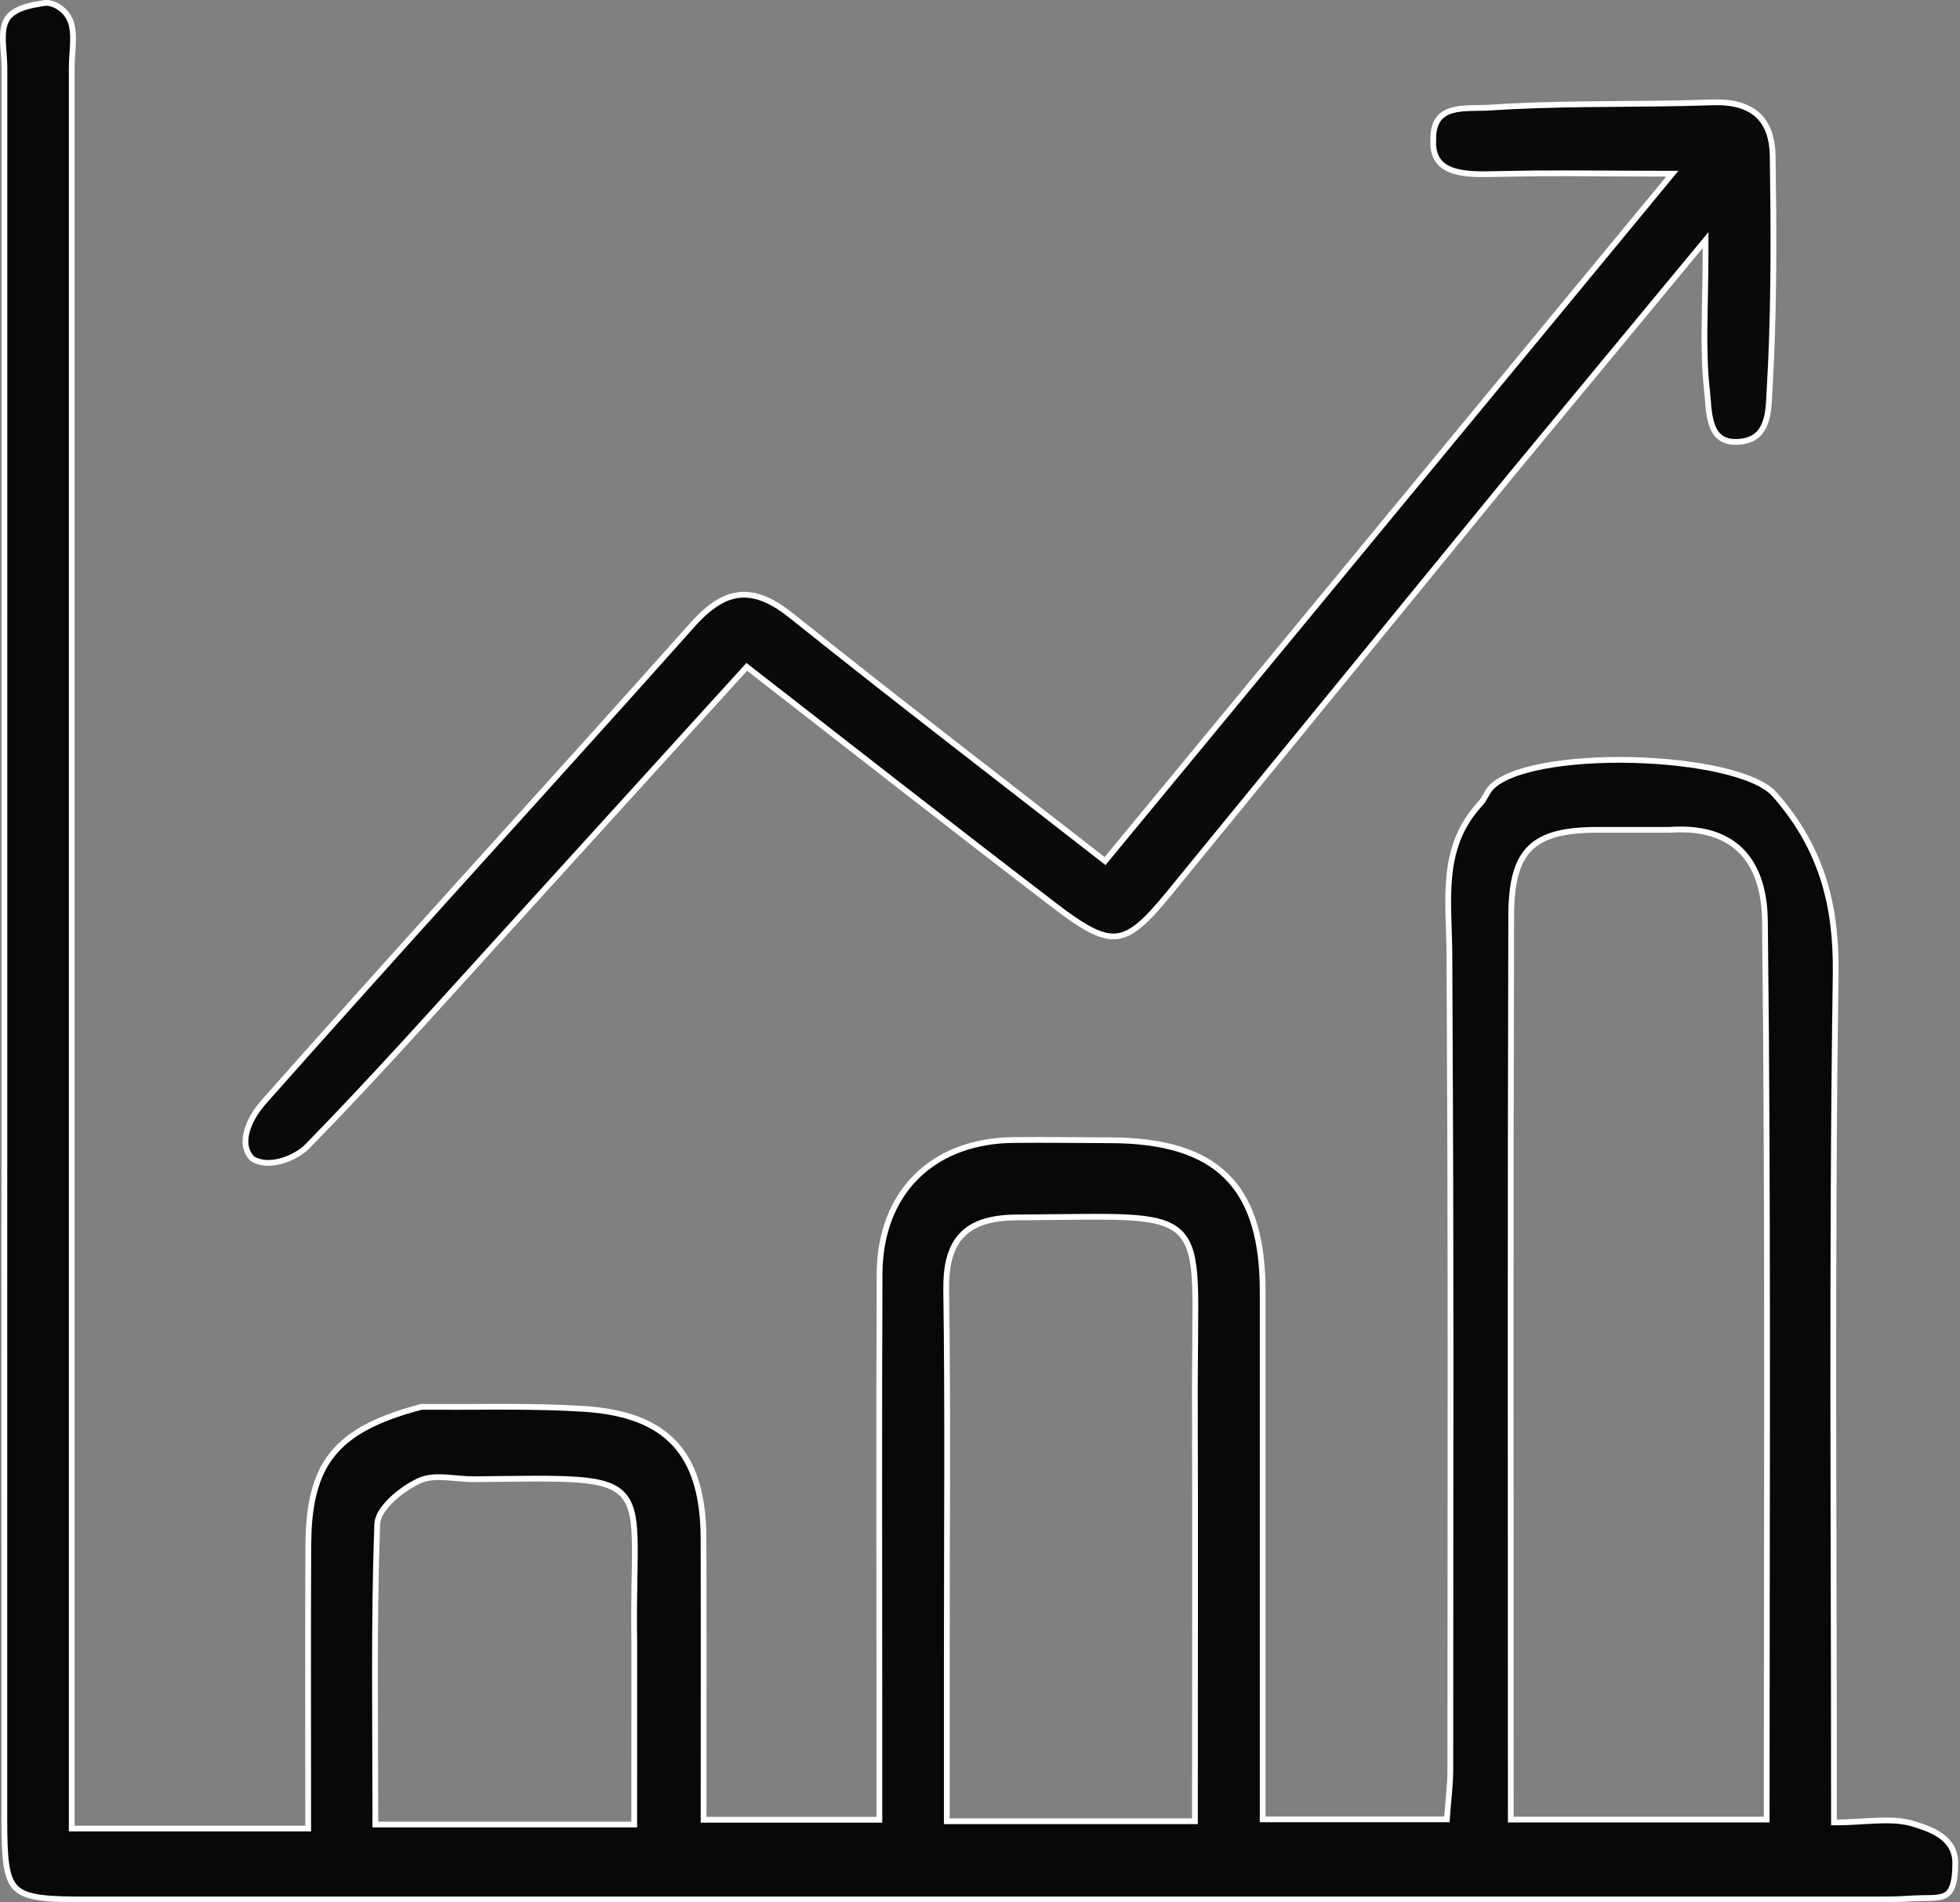
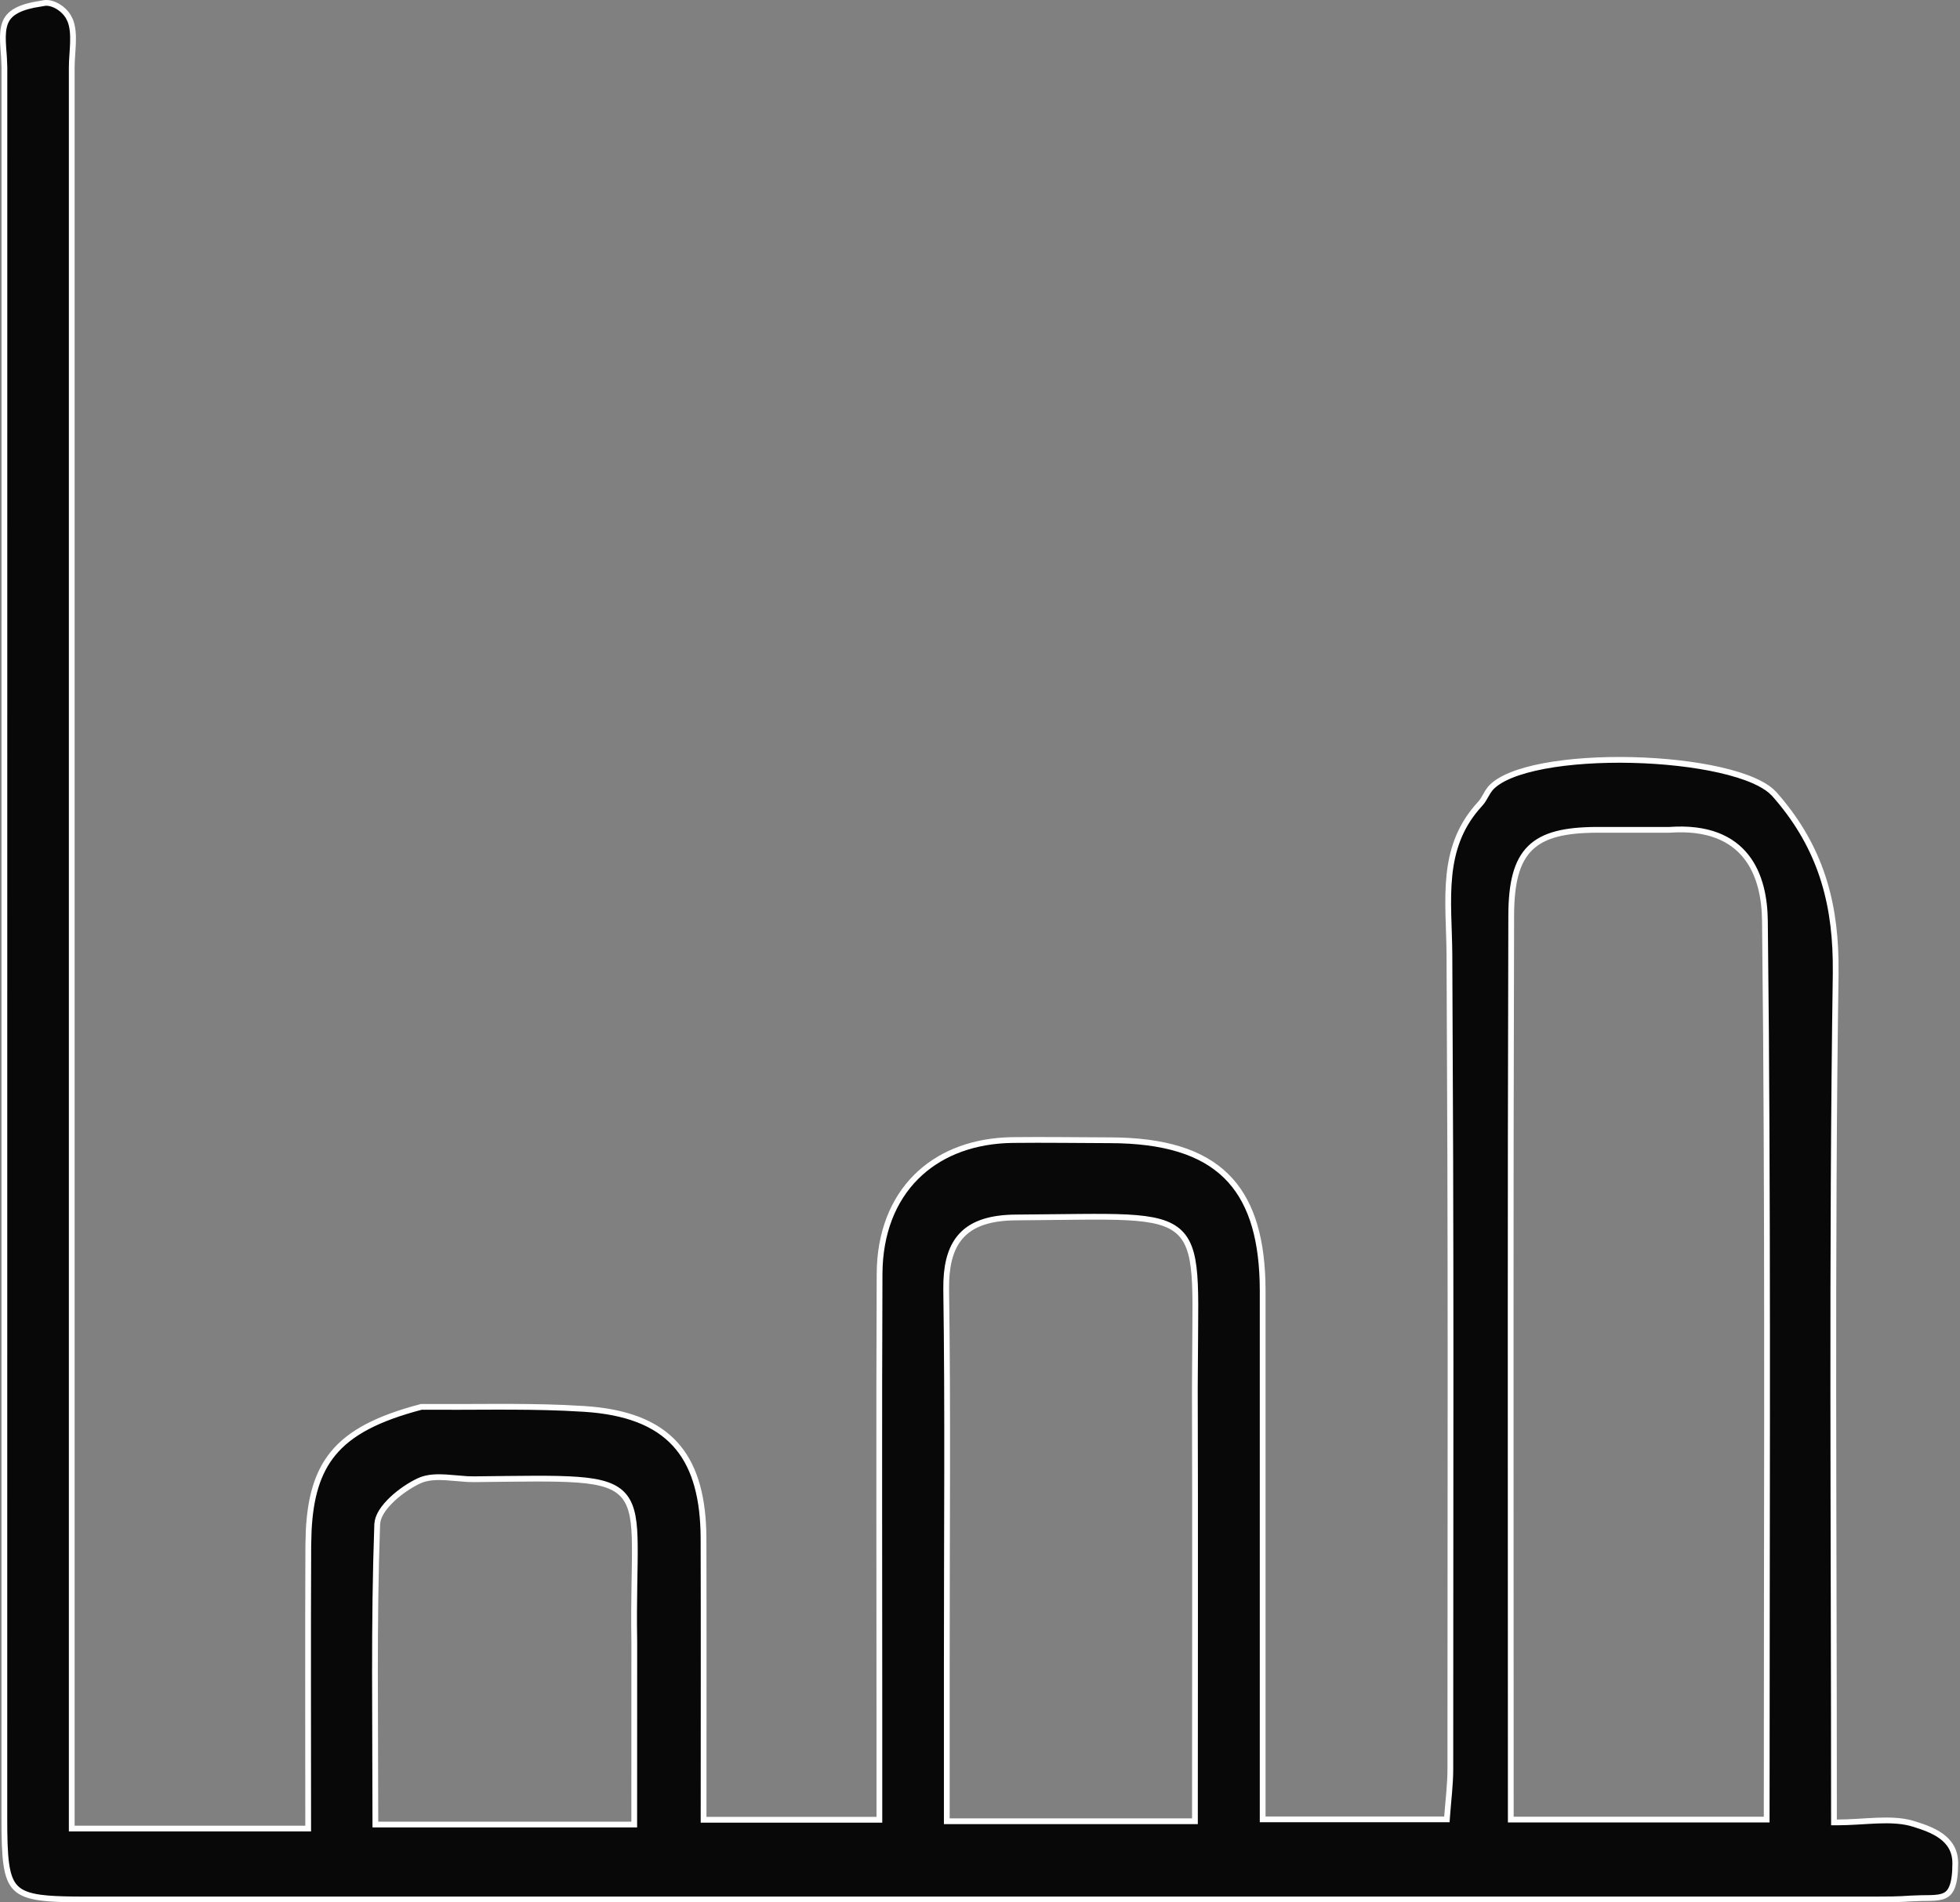
<svg xmlns="http://www.w3.org/2000/svg" fill="none" viewBox="0 0 68 66" height="66" width="68">
  <rect x="0" y="0" width="68" height="66" fill="#808080" stroke="none" />
-   <path stroke-width="0.2" stroke="white" fill="#080808" d="M1.547 0.104C1.673 0.085 1.853 0.128 2.028 0.236C2.158 0.317 2.278 0.429 2.363 0.565L2.437 0.71C2.525 0.934 2.541 1.194 2.532 1.477C2.528 1.617 2.517 1.76 2.508 1.906C2.498 2.051 2.489 2.198 2.489 2.342V63.44H10.692V63.341C10.692 60.044 10.681 56.831 10.696 53.617L10.71 53.098C10.769 51.932 11.022 51.085 11.547 50.438C12.147 49.699 13.117 49.203 14.62 48.809C16.381 48.822 17.994 48.777 19.584 48.844L20.266 48.88C21.733 48.974 22.76 49.374 23.424 50.102C24.047 50.785 24.364 51.773 24.404 53.117L24.408 53.391C24.417 56.544 24.41 59.698 24.41 63.034V63.134H30.509V59.585L30.504 51.89C30.503 50.607 30.503 49.325 30.505 48.043L30.516 44.196C30.522 42.785 30.982 41.633 31.784 40.832C32.536 40.081 33.595 39.628 34.883 39.56L35.144 39.552C35.705 39.545 36.267 39.547 36.828 39.55L38.515 39.56C40.381 39.564 41.697 39.966 42.548 40.807C43.346 41.594 43.753 42.784 43.802 44.446L43.807 44.785V63.12H50.199L50.205 63.027C50.245 62.472 50.318 61.921 50.318 61.378L50.325 47.254C50.325 44.899 50.321 42.545 50.315 40.19L50.286 33.128C50.28 32.176 50.193 31.254 50.286 30.362C50.373 29.534 50.617 28.748 51.227 28.029L51.352 27.887C51.432 27.802 51.49 27.699 51.541 27.608C51.568 27.561 51.593 27.517 51.618 27.476L51.7 27.36C51.846 27.188 52.087 27.034 52.408 26.901C52.728 26.769 53.121 26.661 53.565 26.577C54.453 26.41 55.534 26.342 56.618 26.367C57.702 26.393 58.785 26.511 59.676 26.715C60.121 26.817 60.518 26.939 60.841 27.081C61.084 27.188 61.282 27.304 61.43 27.427L61.56 27.552C63.053 29.242 63.647 31.072 63.685 33.317L63.687 33.773C63.545 43.461 63.628 53.153 63.628 63.125V63.226H63.728C64.216 63.226 64.708 63.178 65.153 63.162C65.55 63.148 65.921 63.158 66.264 63.242L66.408 63.283C66.706 63.377 67.066 63.495 67.351 63.703C67.63 63.907 67.836 64.196 67.836 64.641C67.836 65.027 67.796 65.286 67.728 65.461C67.663 65.63 67.571 65.719 67.456 65.77C67.335 65.825 67.18 65.842 66.981 65.848C66.884 65.85 66.776 65.85 66.661 65.852L66.296 65.865C66.063 65.882 65.859 65.89 65.66 65.894L65.057 65.899C44.397 65.9 23.736 65.9 3.076 65.899L2.569 65.897C2.094 65.892 1.711 65.877 1.403 65.835C0.993 65.779 0.73 65.677 0.555 65.506C0.38 65.335 0.276 65.079 0.219 64.68C0.161 64.279 0.151 63.751 0.151 63.047L0.153 2.331L0.146 2.111C0.143 2.038 0.137 1.964 0.132 1.891C0.121 1.742 0.108 1.597 0.103 1.455C0.093 1.205 0.107 0.98 0.179 0.793L0.213 0.716C0.318 0.509 0.52 0.374 0.768 0.281C0.892 0.235 1.024 0.2 1.156 0.172L1.547 0.104ZM37.486 42.216L35.259 42.238C34.403 42.243 33.78 42.426 33.378 42.844C33.026 43.209 32.859 43.739 32.831 44.437L32.827 44.746C32.888 48.945 32.847 53.145 32.848 57.769V63.185H41.457V63.084C41.457 58.051 41.469 53.094 41.454 48.139L41.468 46.067C41.474 45.473 41.476 44.969 41.457 44.546C41.42 43.702 41.301 43.135 40.938 42.773C40.576 42.413 39.994 42.282 39.103 42.235C38.656 42.212 38.122 42.211 37.486 42.216ZM60.586 29.724C60.089 29.091 59.256 28.694 57.919 28.79H55.395C54.317 28.795 53.566 28.954 53.089 29.421C52.611 29.889 52.433 30.642 52.43 31.765L52.414 39.552C52.406 47.343 52.415 55.152 52.415 63.028V63.128H61.293V63.028C61.293 53.893 61.335 44.85 61.269 35.819L61.232 31.949C61.224 31.189 61.077 30.35 60.586 29.724ZM22.006 56.94C21.993 56.214 22 55.583 22.009 55.033C22.018 54.484 22.028 54.015 22.024 53.615C22.017 52.824 21.951 52.274 21.657 51.912C21.36 51.546 20.85 51.397 20.041 51.337C19.227 51.276 18.073 51.303 16.45 51.32L16.214 51.315C15.976 51.301 15.733 51.271 15.48 51.256C15.195 51.239 14.905 51.242 14.648 51.331L14.539 51.375C14.239 51.514 13.886 51.748 13.604 52.014C13.464 52.147 13.338 52.291 13.246 52.435C13.178 52.544 13.126 52.656 13.102 52.77L13.087 52.883C12.964 56.296 13.023 59.717 13.023 63.199V63.3H22.004V63.199C22.004 61.133 22.005 59.244 22.006 56.941V56.94Z" />
-   <path stroke-width="0.2" stroke="white" fill="#0A0A0A" d="M59.426 3.551C60.117 3.527 60.627 3.678 60.967 3.979C61.263 4.242 61.441 4.632 61.488 5.158L61.501 5.391C61.538 7.787 61.55 10.185 61.443 12.574L61.39 13.597C61.371 13.924 61.37 14.358 61.223 14.716C61.151 14.892 61.045 15.044 60.888 15.152C60.73 15.26 60.514 15.331 60.21 15.331C59.958 15.331 59.783 15.261 59.657 15.155C59.529 15.047 59.443 14.894 59.384 14.713C59.324 14.531 59.293 14.326 59.272 14.123C59.262 14.021 59.255 13.921 59.248 13.825L59.223 13.553C59.058 12.129 59.173 10.678 59.173 8.606V8.329L58.996 8.543L52.489 16.404H52.488L40.558 30.996C40.169 31.471 39.85 31.829 39.559 32.075C39.27 32.32 39.014 32.45 38.754 32.481C38.493 32.512 38.212 32.446 37.867 32.273C37.607 32.143 37.315 31.953 36.972 31.705L36.613 31.436C33.112 28.76 29.646 26.038 25.981 23.192L25.909 23.135L25.846 23.204L17.807 32.047C15.738 34.317 13.696 36.609 11.577 38.826L10.664 39.771C10.474 39.965 10.139 40.17 9.773 40.275C9.41 40.379 9.038 40.378 8.75 40.196C8.484 39.916 8.47 39.557 8.58 39.197C8.664 38.923 8.816 38.659 8.969 38.453L9.117 38.268C13.432 33.395 17.822 28.596 22.169 23.751L24.029 21.672C24.612 21.018 25.14 20.686 25.677 20.638C26.148 20.597 26.645 20.77 27.217 21.178L27.466 21.368C31.006 24.204 34.608 26.964 38.261 29.813L38.339 29.874L38.4 29.799C44.838 21.997 51.255 14.223 57.885 6.189L58.019 6.026H57.807C56.213 6.026 54.699 6.005 53.208 6.016L51.721 6.041C51.186 6.055 50.662 6.037 50.284 5.87C50.098 5.788 49.952 5.671 49.855 5.506C49.783 5.383 49.734 5.227 49.723 5.029L49.725 4.817V4.811C49.725 4.487 49.802 4.27 49.916 4.122C50.03 3.974 50.191 3.883 50.383 3.829C50.575 3.774 50.794 3.757 51.014 3.751L51.639 3.737C53.904 3.581 56.17 3.625 58.448 3.578L59.426 3.551Z" />
+   <path stroke-width="0.2" stroke="white" fill="#080808" d="M1.547 0.104C1.673 0.085 1.853 0.128 2.028 0.236C2.158 0.317 2.278 0.429 2.363 0.565L2.437 0.71C2.525 0.934 2.541 1.194 2.532 1.477C2.528 1.617 2.517 1.76 2.508 1.906C2.498 2.051 2.489 2.198 2.489 2.342V63.44H10.692V63.341C10.692 60.044 10.681 56.831 10.696 53.617L10.71 53.098C10.769 51.932 11.022 51.085 11.547 50.438C12.147 49.699 13.117 49.203 14.62 48.809C16.381 48.822 17.994 48.777 19.584 48.844L20.266 48.88C21.733 48.974 22.76 49.374 23.424 50.102C24.047 50.785 24.364 51.773 24.404 53.117L24.408 53.391C24.417 56.544 24.41 59.698 24.41 63.034V63.134H30.509V59.585L30.504 51.89C30.503 50.607 30.503 49.325 30.505 48.043L30.516 44.196C30.522 42.785 30.982 41.633 31.784 40.832C32.536 40.081 33.595 39.628 34.883 39.56L35.144 39.552C35.705 39.545 36.267 39.547 36.828 39.55L38.515 39.56C40.381 39.564 41.697 39.966 42.548 40.807C43.346 41.594 43.753 42.784 43.802 44.446L43.807 44.785V63.12H50.199L50.205 63.027C50.245 62.472 50.318 61.921 50.318 61.378L50.325 47.254C50.325 44.899 50.321 42.545 50.315 40.19L50.286 33.128C50.28 32.176 50.193 31.254 50.286 30.362C50.373 29.534 50.617 28.748 51.227 28.029L51.352 27.887C51.432 27.802 51.49 27.699 51.541 27.608C51.568 27.561 51.593 27.517 51.618 27.476L51.7 27.36C51.846 27.188 52.087 27.034 52.408 26.901C52.728 26.769 53.121 26.661 53.565 26.577C54.453 26.41 55.534 26.342 56.618 26.367C57.702 26.393 58.785 26.511 59.676 26.715C60.121 26.817 60.518 26.939 60.841 27.081C61.084 27.188 61.282 27.304 61.43 27.427L61.56 27.552C63.053 29.242 63.647 31.072 63.685 33.317L63.687 33.773C63.545 43.461 63.628 53.153 63.628 63.125V63.226H63.728C64.216 63.226 64.708 63.178 65.153 63.162C65.55 63.148 65.921 63.158 66.264 63.242L66.408 63.283C66.706 63.377 67.066 63.495 67.351 63.703C67.63 63.907 67.836 64.196 67.836 64.641C67.836 65.027 67.796 65.286 67.728 65.461C67.663 65.63 67.571 65.719 67.456 65.77C67.335 65.825 67.18 65.842 66.981 65.848C66.884 65.85 66.776 65.85 66.661 65.852L66.296 65.865C66.063 65.882 65.859 65.89 65.66 65.894L65.057 65.899C44.397 65.9 23.736 65.9 3.076 65.899L2.569 65.897C2.094 65.892 1.711 65.877 1.403 65.835C0.993 65.779 0.73 65.677 0.555 65.506C0.38 65.335 0.276 65.079 0.219 64.68C0.161 64.279 0.151 63.751 0.151 63.047L0.153 2.331C0.143 2.038 0.137 1.964 0.132 1.891C0.121 1.742 0.108 1.597 0.103 1.455C0.093 1.205 0.107 0.98 0.179 0.793L0.213 0.716C0.318 0.509 0.52 0.374 0.768 0.281C0.892 0.235 1.024 0.2 1.156 0.172L1.547 0.104ZM37.486 42.216L35.259 42.238C34.403 42.243 33.78 42.426 33.378 42.844C33.026 43.209 32.859 43.739 32.831 44.437L32.827 44.746C32.888 48.945 32.847 53.145 32.848 57.769V63.185H41.457V63.084C41.457 58.051 41.469 53.094 41.454 48.139L41.468 46.067C41.474 45.473 41.476 44.969 41.457 44.546C41.42 43.702 41.301 43.135 40.938 42.773C40.576 42.413 39.994 42.282 39.103 42.235C38.656 42.212 38.122 42.211 37.486 42.216ZM60.586 29.724C60.089 29.091 59.256 28.694 57.919 28.79H55.395C54.317 28.795 53.566 28.954 53.089 29.421C52.611 29.889 52.433 30.642 52.43 31.765L52.414 39.552C52.406 47.343 52.415 55.152 52.415 63.028V63.128H61.293V63.028C61.293 53.893 61.335 44.85 61.269 35.819L61.232 31.949C61.224 31.189 61.077 30.35 60.586 29.724ZM22.006 56.94C21.993 56.214 22 55.583 22.009 55.033C22.018 54.484 22.028 54.015 22.024 53.615C22.017 52.824 21.951 52.274 21.657 51.912C21.36 51.546 20.85 51.397 20.041 51.337C19.227 51.276 18.073 51.303 16.45 51.32L16.214 51.315C15.976 51.301 15.733 51.271 15.48 51.256C15.195 51.239 14.905 51.242 14.648 51.331L14.539 51.375C14.239 51.514 13.886 51.748 13.604 52.014C13.464 52.147 13.338 52.291 13.246 52.435C13.178 52.544 13.126 52.656 13.102 52.77L13.087 52.883C12.964 56.296 13.023 59.717 13.023 63.199V63.3H22.004V63.199C22.004 61.133 22.005 59.244 22.006 56.941V56.94Z" />
</svg>